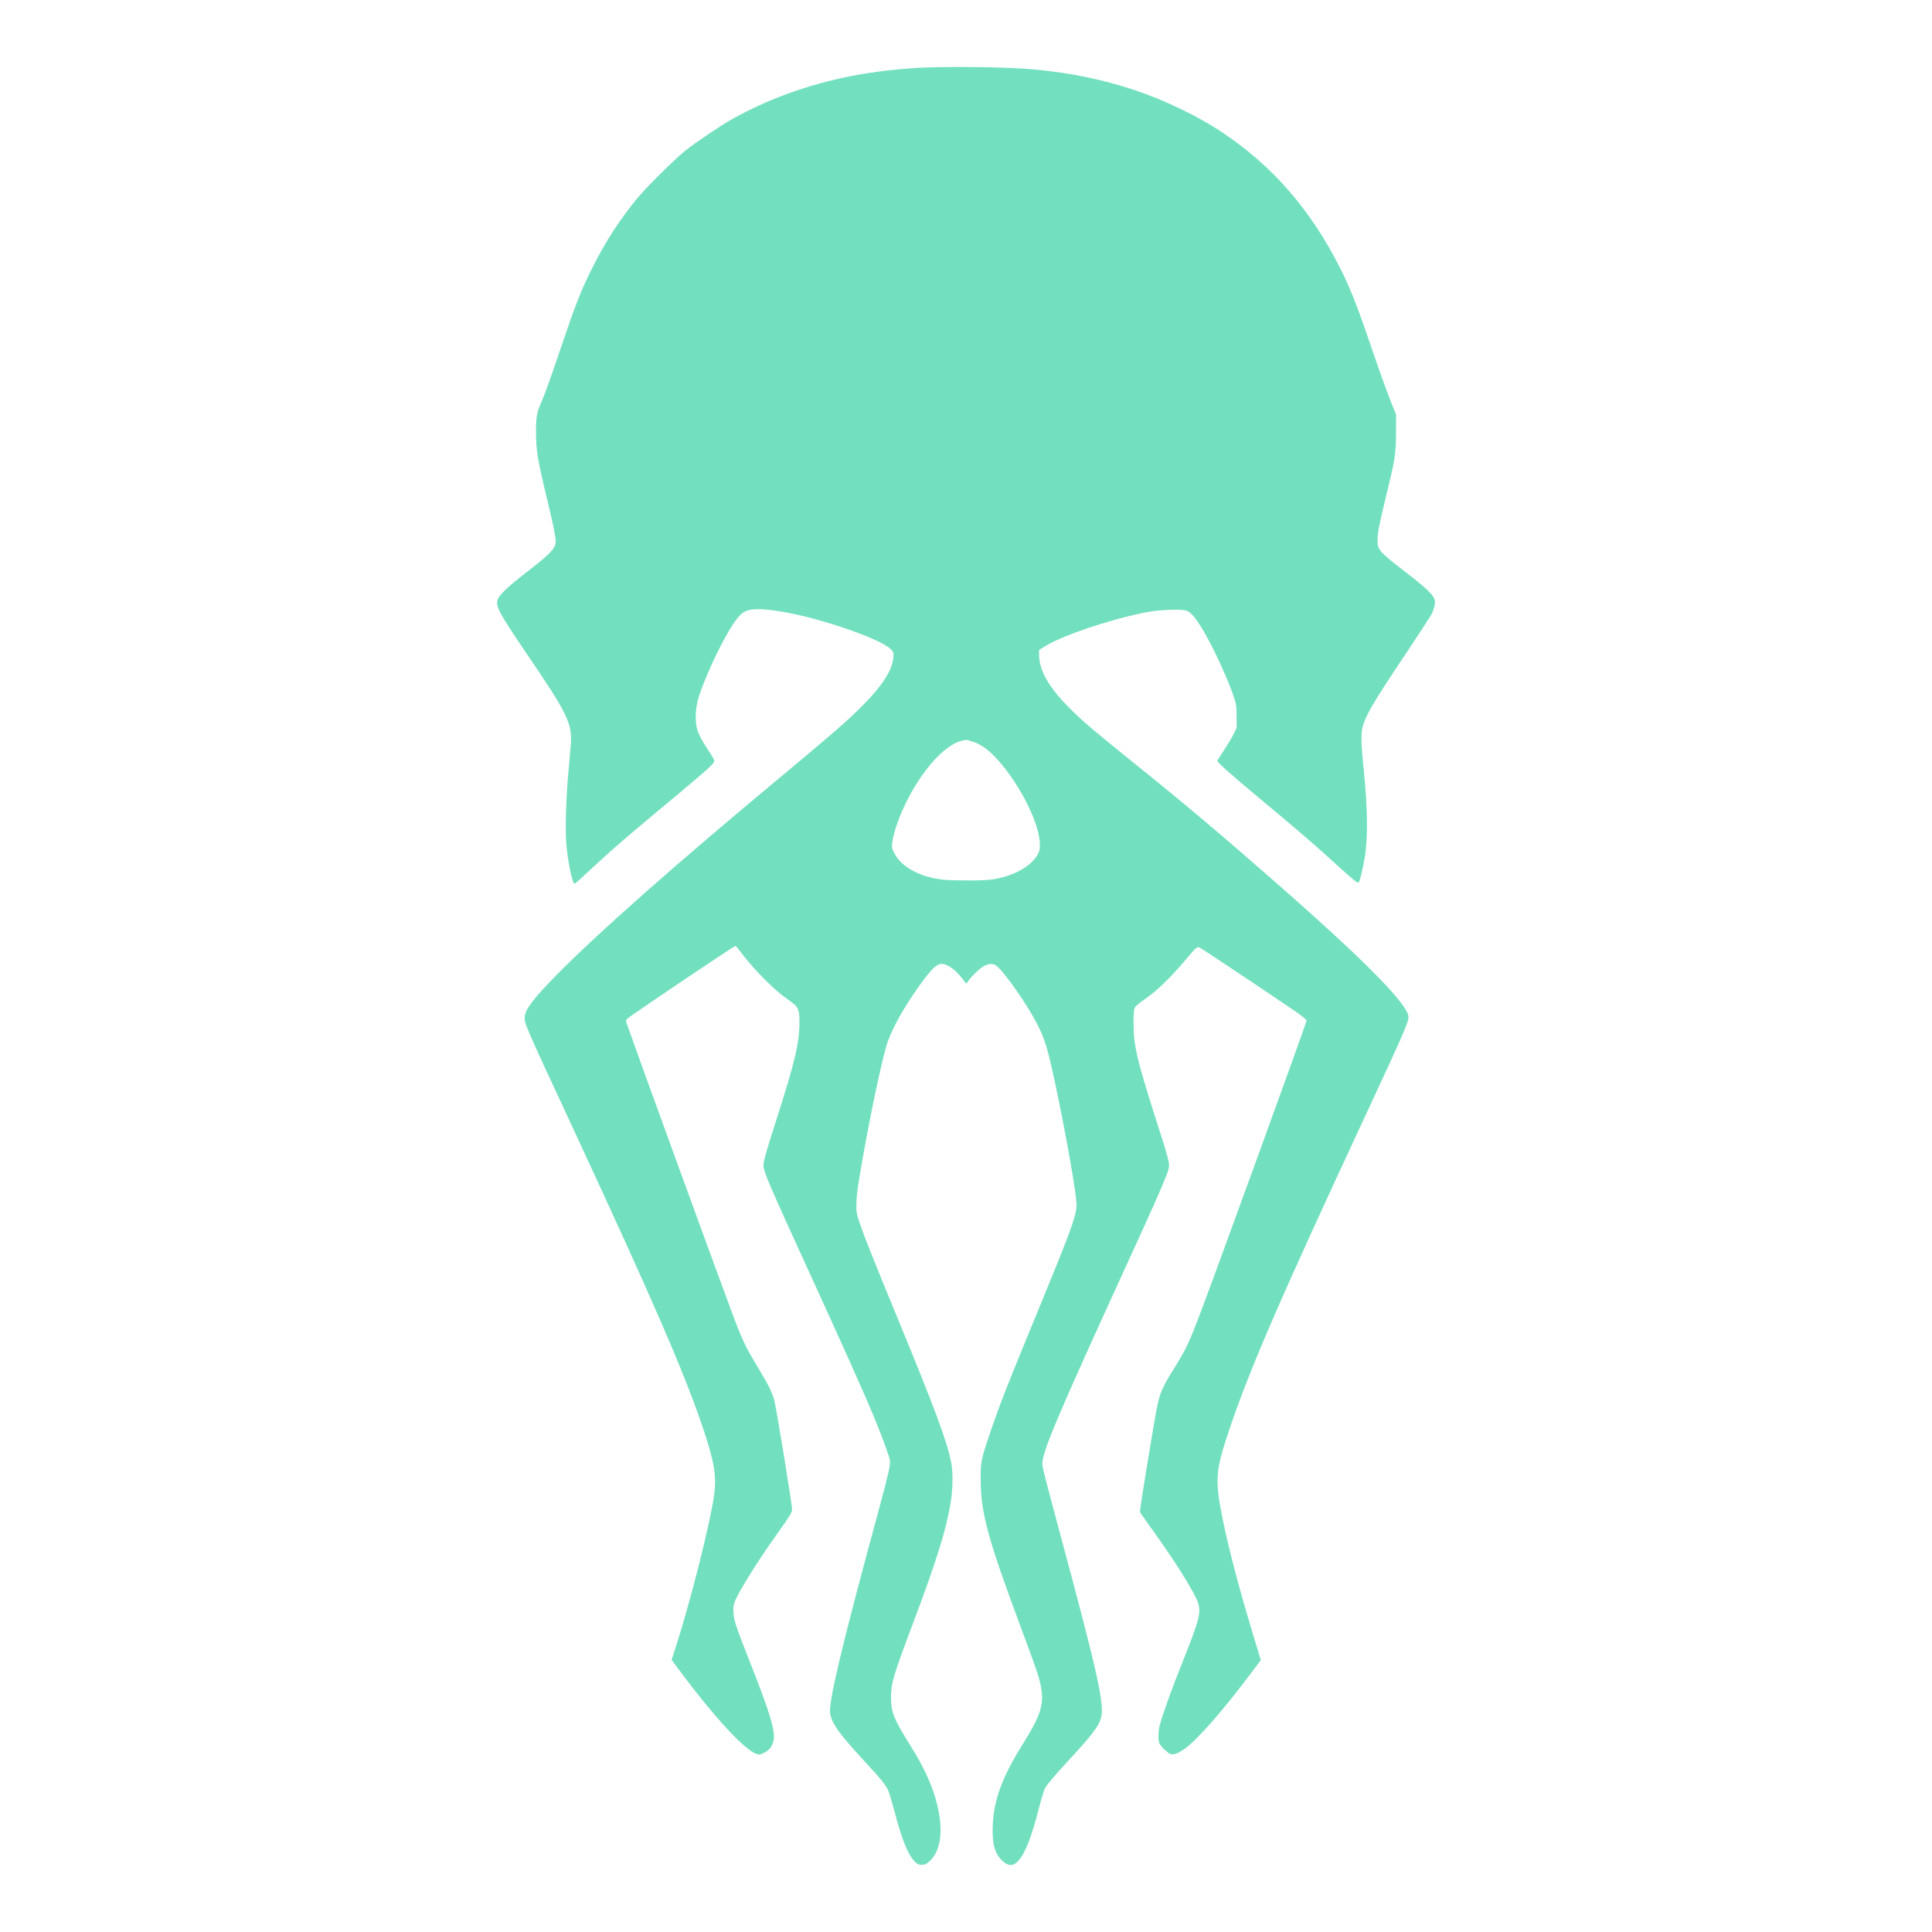
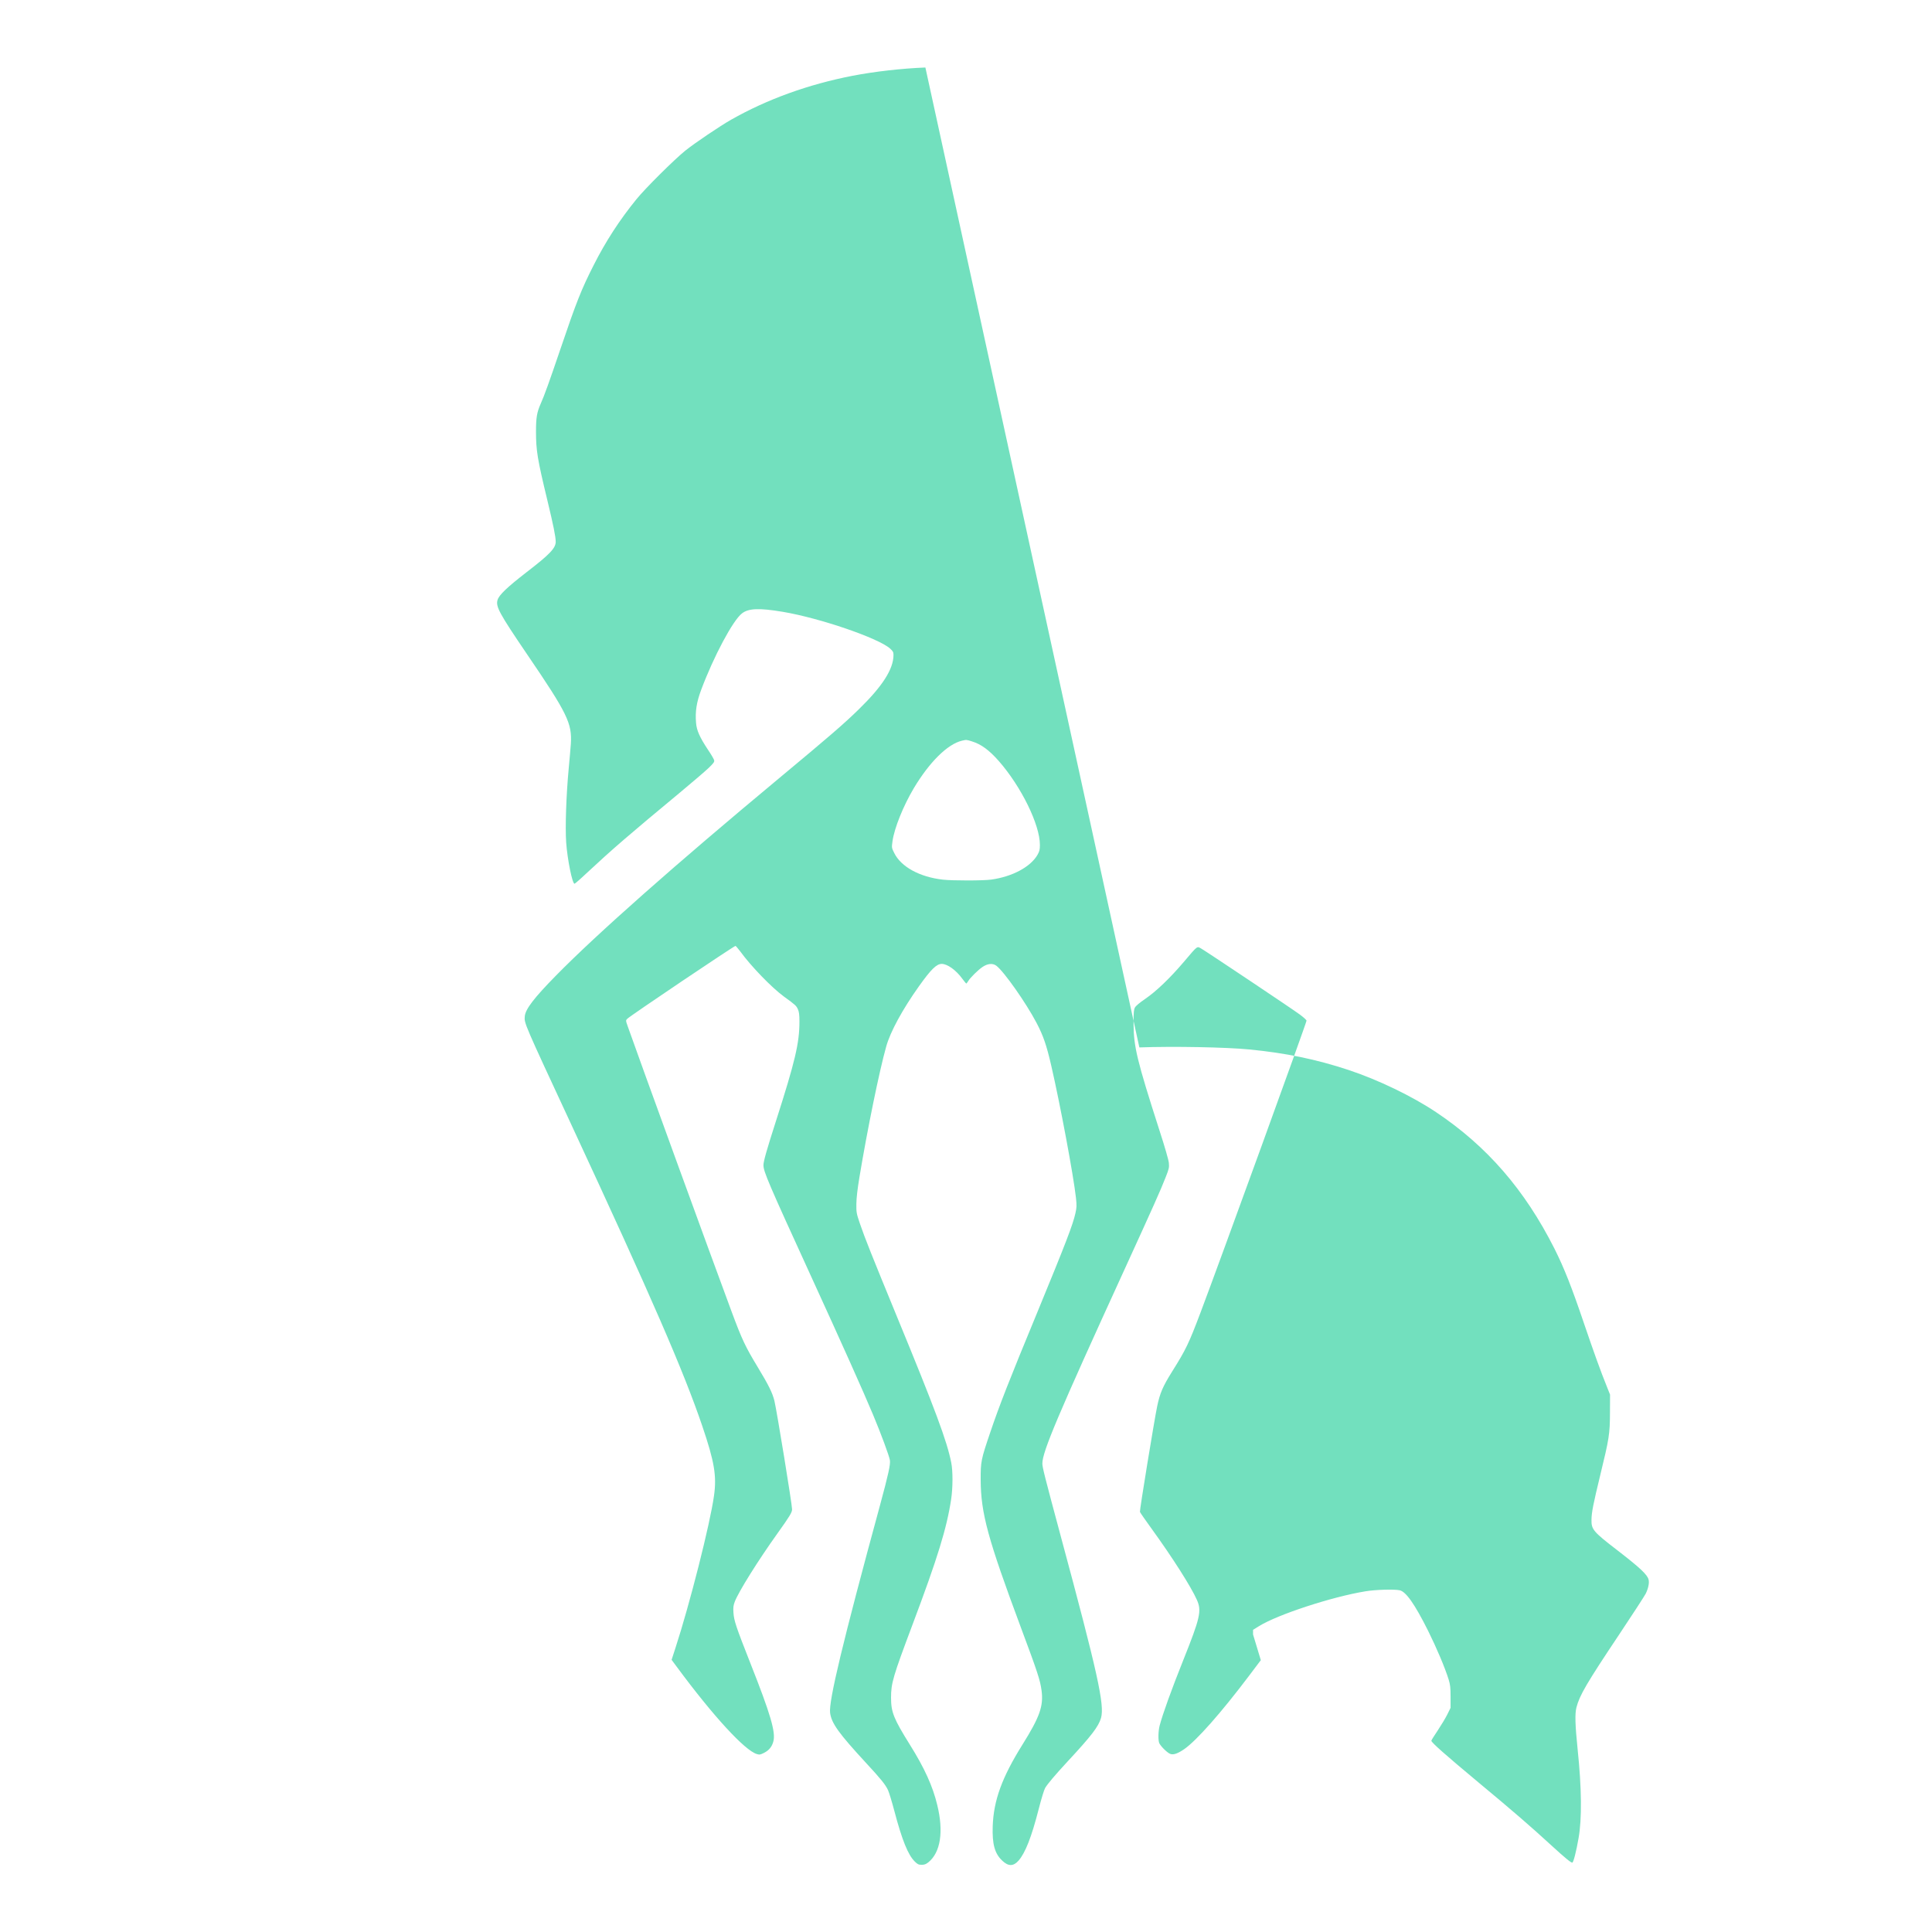
<svg xmlns="http://www.w3.org/2000/svg" xmlns:ns1="http://sodipodi.sourceforge.net/DTD/sodipodi-0.dtd" xmlns:ns2="http://www.inkscape.org/namespaces/inkscape" version="1.0" width="100mm" height="100mm" viewBox="0 0 283.465 283.465" preserveAspectRatio="xMidYMid meet" id="svg8" ns1:docname="gh-squidface.svg" ns2:version="1.1.2 (0a00cf5339, 2022-02-04)">
  <defs id="defs12" />
  <ns1:namedview id="namedview10" pagecolor="#ffffff" bordercolor="#666666" borderopacity="1.0" ns2:pageshadow="2" ns2:pageopacity="0.0" ns2:pagecheckerboard="0" ns2:document-units="pt" showgrid="false" units="mm" width="100mm" ns2:zoom="0.24527665" ns2:cx="-960.14032" ns2:cy="827.63687" ns2:window-width="1850" ns2:window-height="1043" ns2:window-x="0" ns2:window-y="0" ns2:window-maximized="1" ns2:current-layer="svg8" />
  <g transform="matrix(0.012,0,0,-0.012,72.414,274.625)" fill="#000000" stroke="none" id="g6" style="fill:#72e0be;fill-opacity:1">
-     <path d="m 5280,22060 c -286,-11 -621,-49 -890,-101 -541,-105 -1044,-287 -1485,-537 -134,-76 -444,-285 -560,-378 -133,-107 -491,-462 -599,-596 -206,-253 -376,-516 -521,-803 -152,-299 -212,-451 -409,-1032 -131,-386 -196,-568 -240,-665 -46,-104 -57,-169 -57,-338 0,-233 17,-337 140,-846 73,-303 101,-441 101,-503 0,-77 -73,-154 -358,-373 -236,-183 -335,-277 -353,-338 -24,-81 19,-161 362,-666 493,-724 550,-842 534,-1094 -4,-52 -15,-187 -26,-300 -31,-329 -44,-720 -31,-906 15,-208 75,-504 102,-504 5,0 71,57 146,128 320,298 510,462 1149,992 149,124 303,256 344,295 63,61 73,75 68,96 -4,14 -36,70 -73,124 -103,155 -141,240 -148,332 -12,139 6,253 63,405 153,409 389,851 499,934 80,62 211,67 497,19 454,-76 1172,-322 1314,-450 35,-32 41,-43 41,-79 -1,-172 -134,-381 -427,-666 -178,-174 -355,-327 -978,-845 -1266,-1053 -2228,-1904 -2725,-2411 -265,-270 -369,-406 -378,-493 -8,-87 -13,-74 571,-1331 985,-2121 1372,-3012 1599,-3680 149,-439 178,-612 143,-855 -49,-349 -297,-1326 -472,-1862 l -46,-142 69,-93 c 440,-595 826,-1015 973,-1059 33,-10 43,-8 89,15 60,31 96,74 113,139 31,112 -35,335 -279,952 -177,449 -203,525 -209,625 -4,60 -1,86 16,131 46,122 284,502 521,834 151,211 180,259 180,296 0,60 -187,1206 -216,1327 -25,99 -68,187 -204,412 -153,253 -192,336 -320,680 -239,642 -1148,3139 -1266,3477 -29,82 -29,82 -9,102 39,39 1305,891 1323,891 4,0 30,-30 58,-67 134,-184 384,-442 534,-552 142,-103 151,-112 171,-155 14,-32 19,-65 19,-151 0,-263 -53,-486 -285,-1210 -116,-361 -155,-499 -155,-546 0,-78 61,-220 580,-1354 385,-841 637,-1403 760,-1697 96,-229 197,-502 206,-556 8,-53 -18,-171 -122,-555 -454,-1667 -629,-2396 -609,-2536 18,-127 105,-248 437,-608 185,-200 239,-267 271,-335 13,-29 48,-143 77,-253 94,-357 168,-540 251,-621 34,-33 46,-39 84,-39 33,0 52,7 82,31 148,120 188,374 108,700 -55,230 -156,452 -335,738 -198,317 -230,398 -230,574 0,178 23,256 262,892 307,815 420,1182 473,1535 21,138 22,345 1,447 -51,261 -195,648 -671,1803 -300,730 -384,940 -444,1115 -44,130 -46,139 -45,245 1,76 13,178 38,330 97,584 244,1302 327,1595 50,180 198,452 399,735 149,209 216,275 280,275 69,0 176,-77 251,-181 24,-32 46,-59 49,-59 3,0 13,13 23,29 24,41 117,133 173,172 64,44 126,50 171,17 95,-72 364,-455 493,-701 83,-159 121,-271 179,-522 109,-472 271,-1338 302,-1616 10,-94 9,-117 -6,-185 -31,-141 -117,-365 -463,-1205 -354,-856 -466,-1144 -578,-1474 -114,-336 -119,-359 -118,-585 2,-407 87,-718 492,-1805 204,-546 235,-642 252,-767 26,-191 -21,-325 -236,-668 -248,-398 -350,-677 -361,-995 -7,-216 24,-331 114,-417 76,-74 138,-74 202,-2 83,95 159,289 247,633 31,122 65,232 78,255 30,50 118,155 279,329 289,311 373,422 404,526 46,159 -40,548 -494,2231 -195,725 -223,836 -223,881 0,144 191,595 1005,2374 351,768 442,970 502,1125 41,104 45,120 40,175 -3,36 -49,196 -117,405 -272,846 -314,1018 -315,1300 0,139 3,170 17,197 11,20 58,59 125,105 134,91 304,254 473,453 174,205 159,193 215,161 79,-47 1116,-740 1203,-805 45,-33 82,-67 82,-75 0,-25 -1049,-2914 -1297,-3571 -143,-378 -178,-451 -347,-720 -113,-181 -148,-262 -182,-423 -34,-161 -216,-1274 -211,-1292 2,-8 66,-100 142,-205 255,-352 483,-710 554,-870 61,-135 41,-220 -169,-745 -139,-347 -249,-652 -286,-793 -18,-70 -20,-187 -3,-218 23,-43 101,-118 135,-129 38,-13 89,5 167,58 151,104 453,446 791,894 l 147,195 -95,314 c -175,580 -294,1034 -370,1404 -98,484 -91,592 74,1084 251,749 629,1620 1665,3846 529,1137 548,1182 526,1247 -67,191 -604,727 -1621,1617 -693,607 -1095,946 -1735,1461 -490,395 -623,508 -775,660 -262,261 -379,466 -380,662 v 57 l 73,45 c 226,141 891,359 1302,426 120,20 347,27 416,13 78,-15 185,-168 349,-495 106,-214 206,-450 252,-598 19,-63 23,-97 23,-210 v -135 l -39,-79 c -21,-43 -74,-131 -117,-196 -43,-64 -79,-121 -79,-127 0,-21 173,-174 580,-513 426,-354 628,-529 890,-769 166,-152 240,-213 254,-208 14,4 48,137 76,299 42,235 38,614 -11,1082 -31,301 -35,439 -15,516 38,148 125,297 524,894 161,241 306,465 323,497 31,63 46,132 35,172 -15,61 -104,144 -386,362 -290,223 -314,252 -312,368 1,93 21,192 107,547 109,447 118,502 119,765 l 1,220 -38,95 c -79,196 -158,416 -277,765 -153,453 -247,690 -365,925 -364,721 -825,1252 -1447,1668 -293,196 -710,397 -1073,517 -390,129 -766,207 -1210,250 -286,28 -931,40 -1345,25 z m 571,-8240 c 111,-34 210,-107 327,-240 274,-313 502,-778 502,-1024 0,-60 -5,-79 -29,-122 -85,-148 -307,-267 -565,-303 -98,-14 -472,-14 -591,-1 -285,32 -513,157 -596,326 -32,64 -32,65 -21,145 23,160 130,427 259,645 191,320 414,542 590,583 55,13 55,13 124,-9 z" id="path4" style="fill:#72e0be;fill-opacity:1" />
+     <path d="m 5280,22060 c -286,-11 -621,-49 -890,-101 -541,-105 -1044,-287 -1485,-537 -134,-76 -444,-285 -560,-378 -133,-107 -491,-462 -599,-596 -206,-253 -376,-516 -521,-803 -152,-299 -212,-451 -409,-1032 -131,-386 -196,-568 -240,-665 -46,-104 -57,-169 -57,-338 0,-233 17,-337 140,-846 73,-303 101,-441 101,-503 0,-77 -73,-154 -358,-373 -236,-183 -335,-277 -353,-338 -24,-81 19,-161 362,-666 493,-724 550,-842 534,-1094 -4,-52 -15,-187 -26,-300 -31,-329 -44,-720 -31,-906 15,-208 75,-504 102,-504 5,0 71,57 146,128 320,298 510,462 1149,992 149,124 303,256 344,295 63,61 73,75 68,96 -4,14 -36,70 -73,124 -103,155 -141,240 -148,332 -12,139 6,253 63,405 153,409 389,851 499,934 80,62 211,67 497,19 454,-76 1172,-322 1314,-450 35,-32 41,-43 41,-79 -1,-172 -134,-381 -427,-666 -178,-174 -355,-327 -978,-845 -1266,-1053 -2228,-1904 -2725,-2411 -265,-270 -369,-406 -378,-493 -8,-87 -13,-74 571,-1331 985,-2121 1372,-3012 1599,-3680 149,-439 178,-612 143,-855 -49,-349 -297,-1326 -472,-1862 l -46,-142 69,-93 c 440,-595 826,-1015 973,-1059 33,-10 43,-8 89,15 60,31 96,74 113,139 31,112 -35,335 -279,952 -177,449 -203,525 -209,625 -4,60 -1,86 16,131 46,122 284,502 521,834 151,211 180,259 180,296 0,60 -187,1206 -216,1327 -25,99 -68,187 -204,412 -153,253 -192,336 -320,680 -239,642 -1148,3139 -1266,3477 -29,82 -29,82 -9,102 39,39 1305,891 1323,891 4,0 30,-30 58,-67 134,-184 384,-442 534,-552 142,-103 151,-112 171,-155 14,-32 19,-65 19,-151 0,-263 -53,-486 -285,-1210 -116,-361 -155,-499 -155,-546 0,-78 61,-220 580,-1354 385,-841 637,-1403 760,-1697 96,-229 197,-502 206,-556 8,-53 -18,-171 -122,-555 -454,-1667 -629,-2396 -609,-2536 18,-127 105,-248 437,-608 185,-200 239,-267 271,-335 13,-29 48,-143 77,-253 94,-357 168,-540 251,-621 34,-33 46,-39 84,-39 33,0 52,7 82,31 148,120 188,374 108,700 -55,230 -156,452 -335,738 -198,317 -230,398 -230,574 0,178 23,256 262,892 307,815 420,1182 473,1535 21,138 22,345 1,447 -51,261 -195,648 -671,1803 -300,730 -384,940 -444,1115 -44,130 -46,139 -45,245 1,76 13,178 38,330 97,584 244,1302 327,1595 50,180 198,452 399,735 149,209 216,275 280,275 69,0 176,-77 251,-181 24,-32 46,-59 49,-59 3,0 13,13 23,29 24,41 117,133 173,172 64,44 126,50 171,17 95,-72 364,-455 493,-701 83,-159 121,-271 179,-522 109,-472 271,-1338 302,-1616 10,-94 9,-117 -6,-185 -31,-141 -117,-365 -463,-1205 -354,-856 -466,-1144 -578,-1474 -114,-336 -119,-359 -118,-585 2,-407 87,-718 492,-1805 204,-546 235,-642 252,-767 26,-191 -21,-325 -236,-668 -248,-398 -350,-677 -361,-995 -7,-216 24,-331 114,-417 76,-74 138,-74 202,-2 83,95 159,289 247,633 31,122 65,232 78,255 30,50 118,155 279,329 289,311 373,422 404,526 46,159 -40,548 -494,2231 -195,725 -223,836 -223,881 0,144 191,595 1005,2374 351,768 442,970 502,1125 41,104 45,120 40,175 -3,36 -49,196 -117,405 -272,846 -314,1018 -315,1300 0,139 3,170 17,197 11,20 58,59 125,105 134,91 304,254 473,453 174,205 159,193 215,161 79,-47 1116,-740 1203,-805 45,-33 82,-67 82,-75 0,-25 -1049,-2914 -1297,-3571 -143,-378 -178,-451 -347,-720 -113,-181 -148,-262 -182,-423 -34,-161 -216,-1274 -211,-1292 2,-8 66,-100 142,-205 255,-352 483,-710 554,-870 61,-135 41,-220 -169,-745 -139,-347 -249,-652 -286,-793 -18,-70 -20,-187 -3,-218 23,-43 101,-118 135,-129 38,-13 89,5 167,58 151,104 453,446 791,894 l 147,195 -95,314 v 57 l 73,45 c 226,141 891,359 1302,426 120,20 347,27 416,13 78,-15 185,-168 349,-495 106,-214 206,-450 252,-598 19,-63 23,-97 23,-210 v -135 l -39,-79 c -21,-43 -74,-131 -117,-196 -43,-64 -79,-121 -79,-127 0,-21 173,-174 580,-513 426,-354 628,-529 890,-769 166,-152 240,-213 254,-208 14,4 48,137 76,299 42,235 38,614 -11,1082 -31,301 -35,439 -15,516 38,148 125,297 524,894 161,241 306,465 323,497 31,63 46,132 35,172 -15,61 -104,144 -386,362 -290,223 -314,252 -312,368 1,93 21,192 107,547 109,447 118,502 119,765 l 1,220 -38,95 c -79,196 -158,416 -277,765 -153,453 -247,690 -365,925 -364,721 -825,1252 -1447,1668 -293,196 -710,397 -1073,517 -390,129 -766,207 -1210,250 -286,28 -931,40 -1345,25 z m 571,-8240 c 111,-34 210,-107 327,-240 274,-313 502,-778 502,-1024 0,-60 -5,-79 -29,-122 -85,-148 -307,-267 -565,-303 -98,-14 -472,-14 -591,-1 -285,32 -513,157 -596,326 -32,64 -32,65 -21,145 23,160 130,427 259,645 191,320 414,542 590,583 55,13 55,13 124,-9 z" id="path4" style="fill:#72e0be;fill-opacity:1" />
  </g>
</svg>